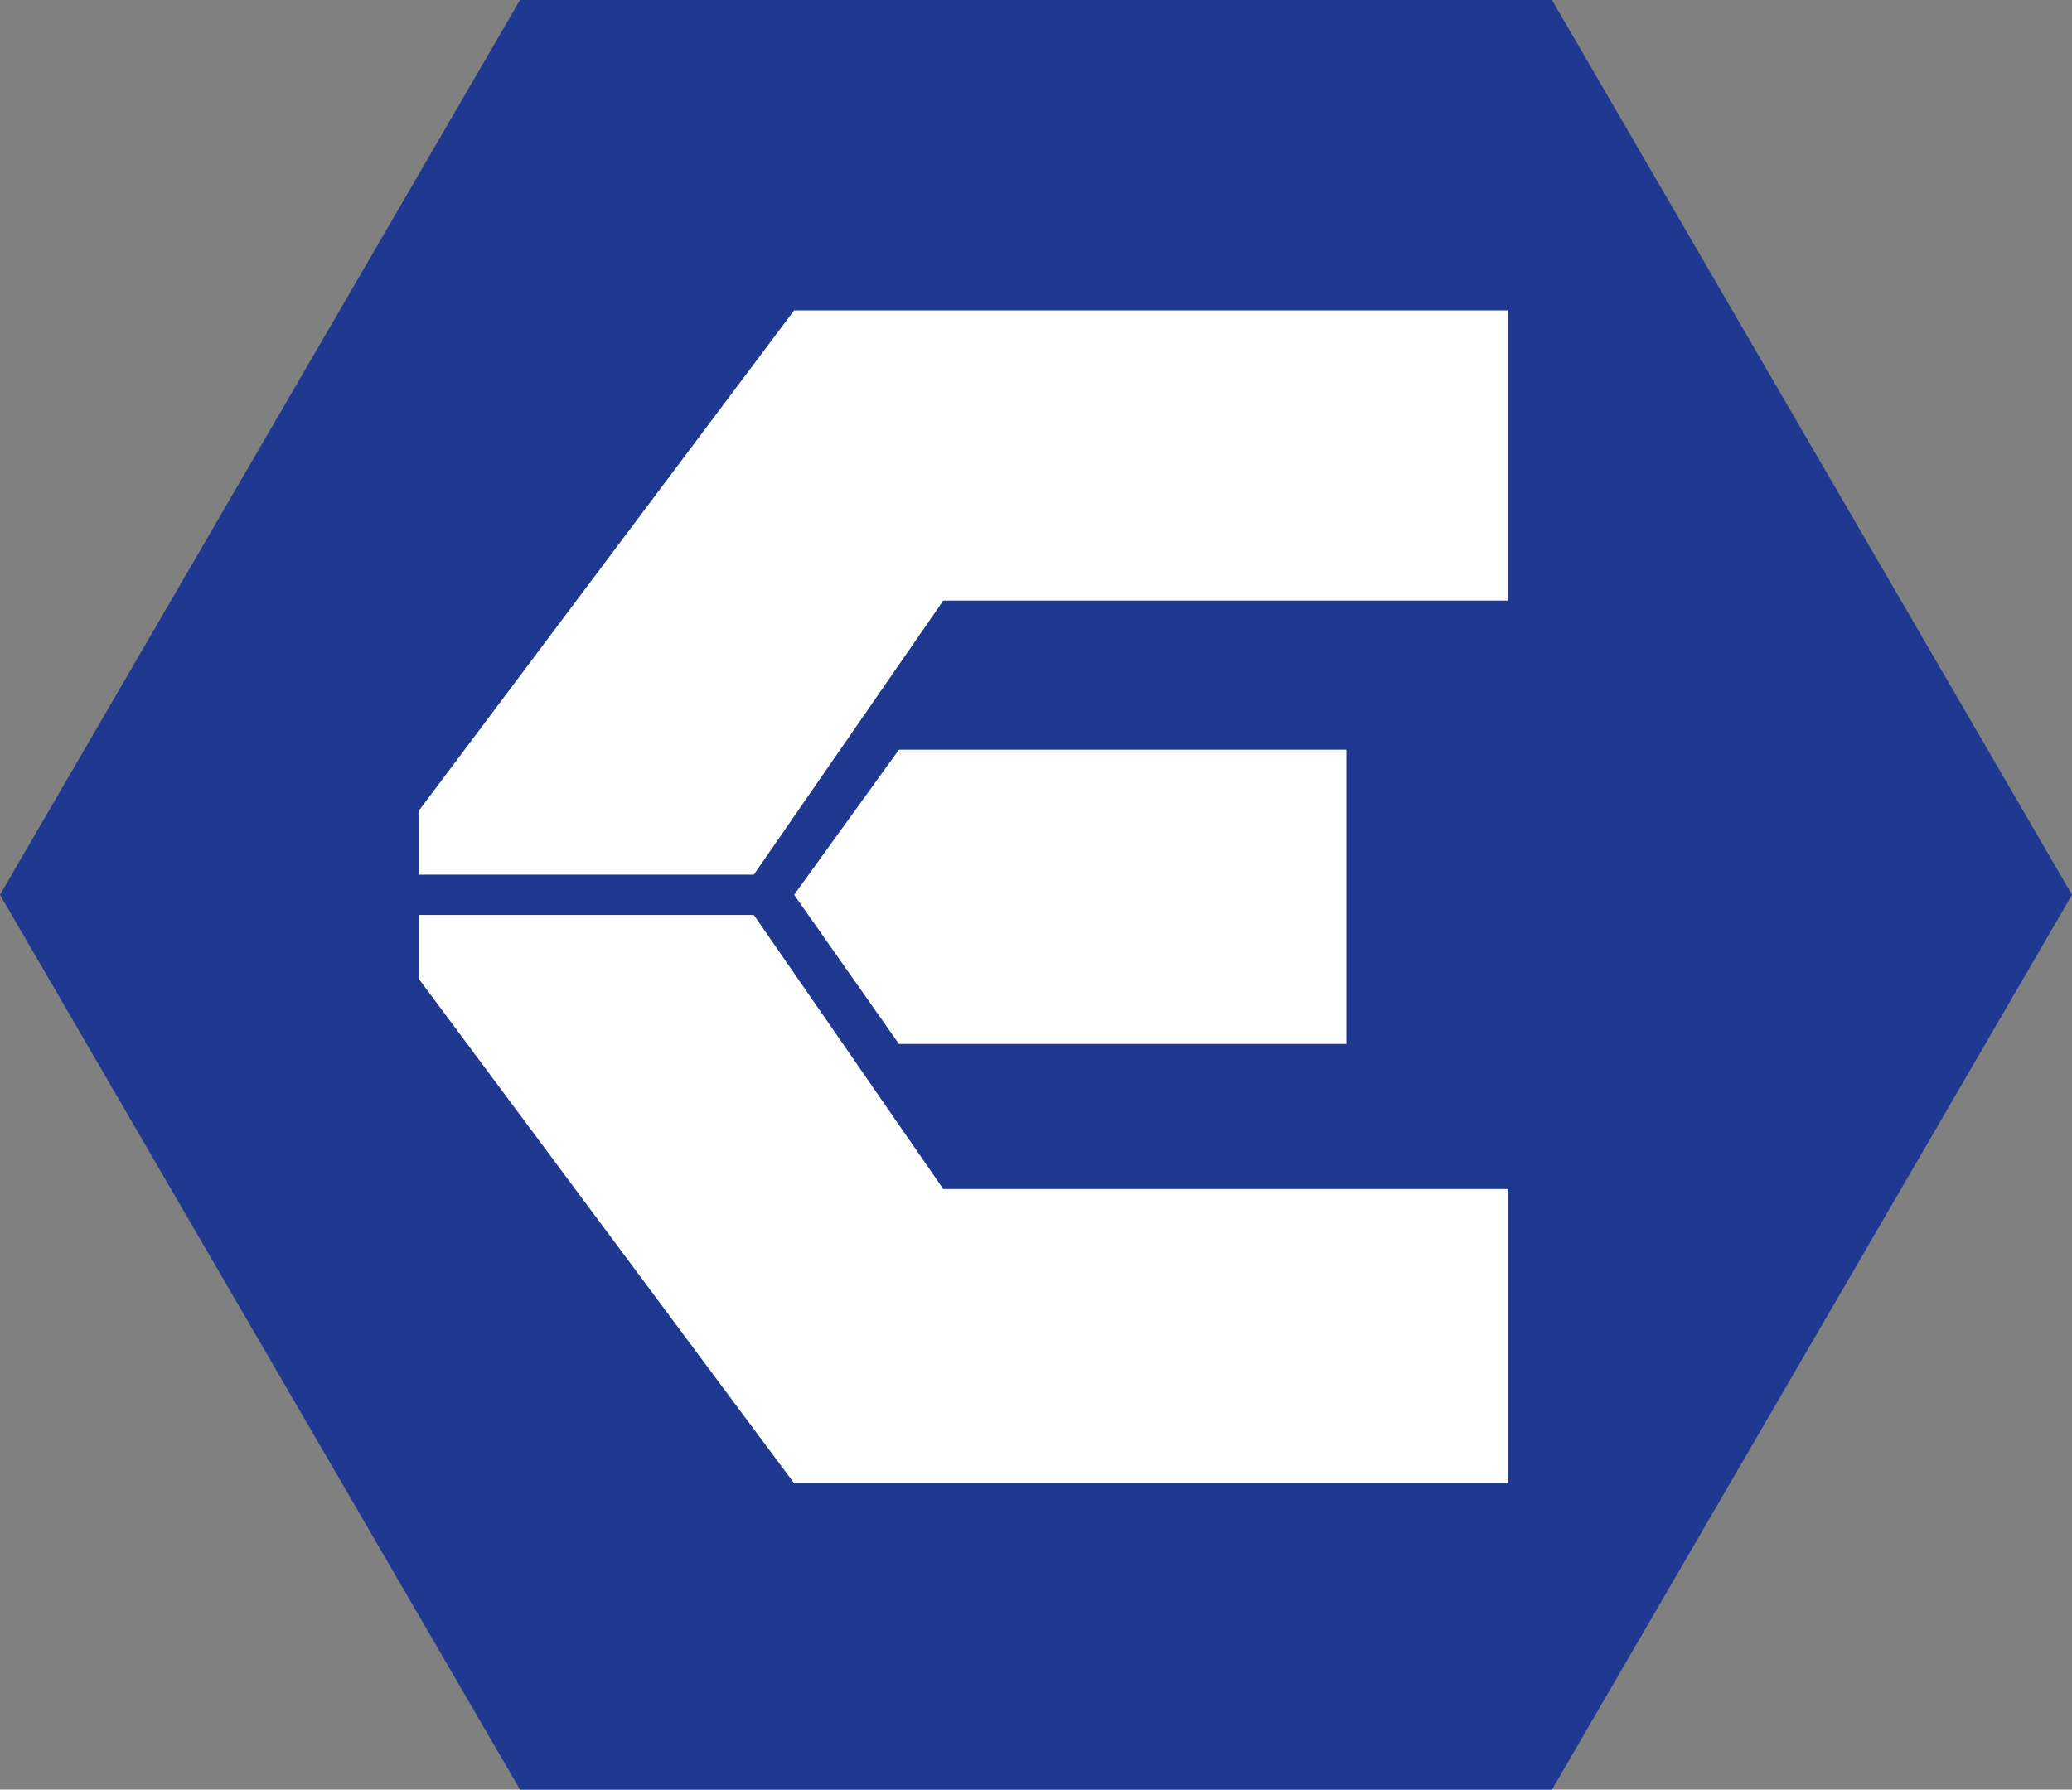
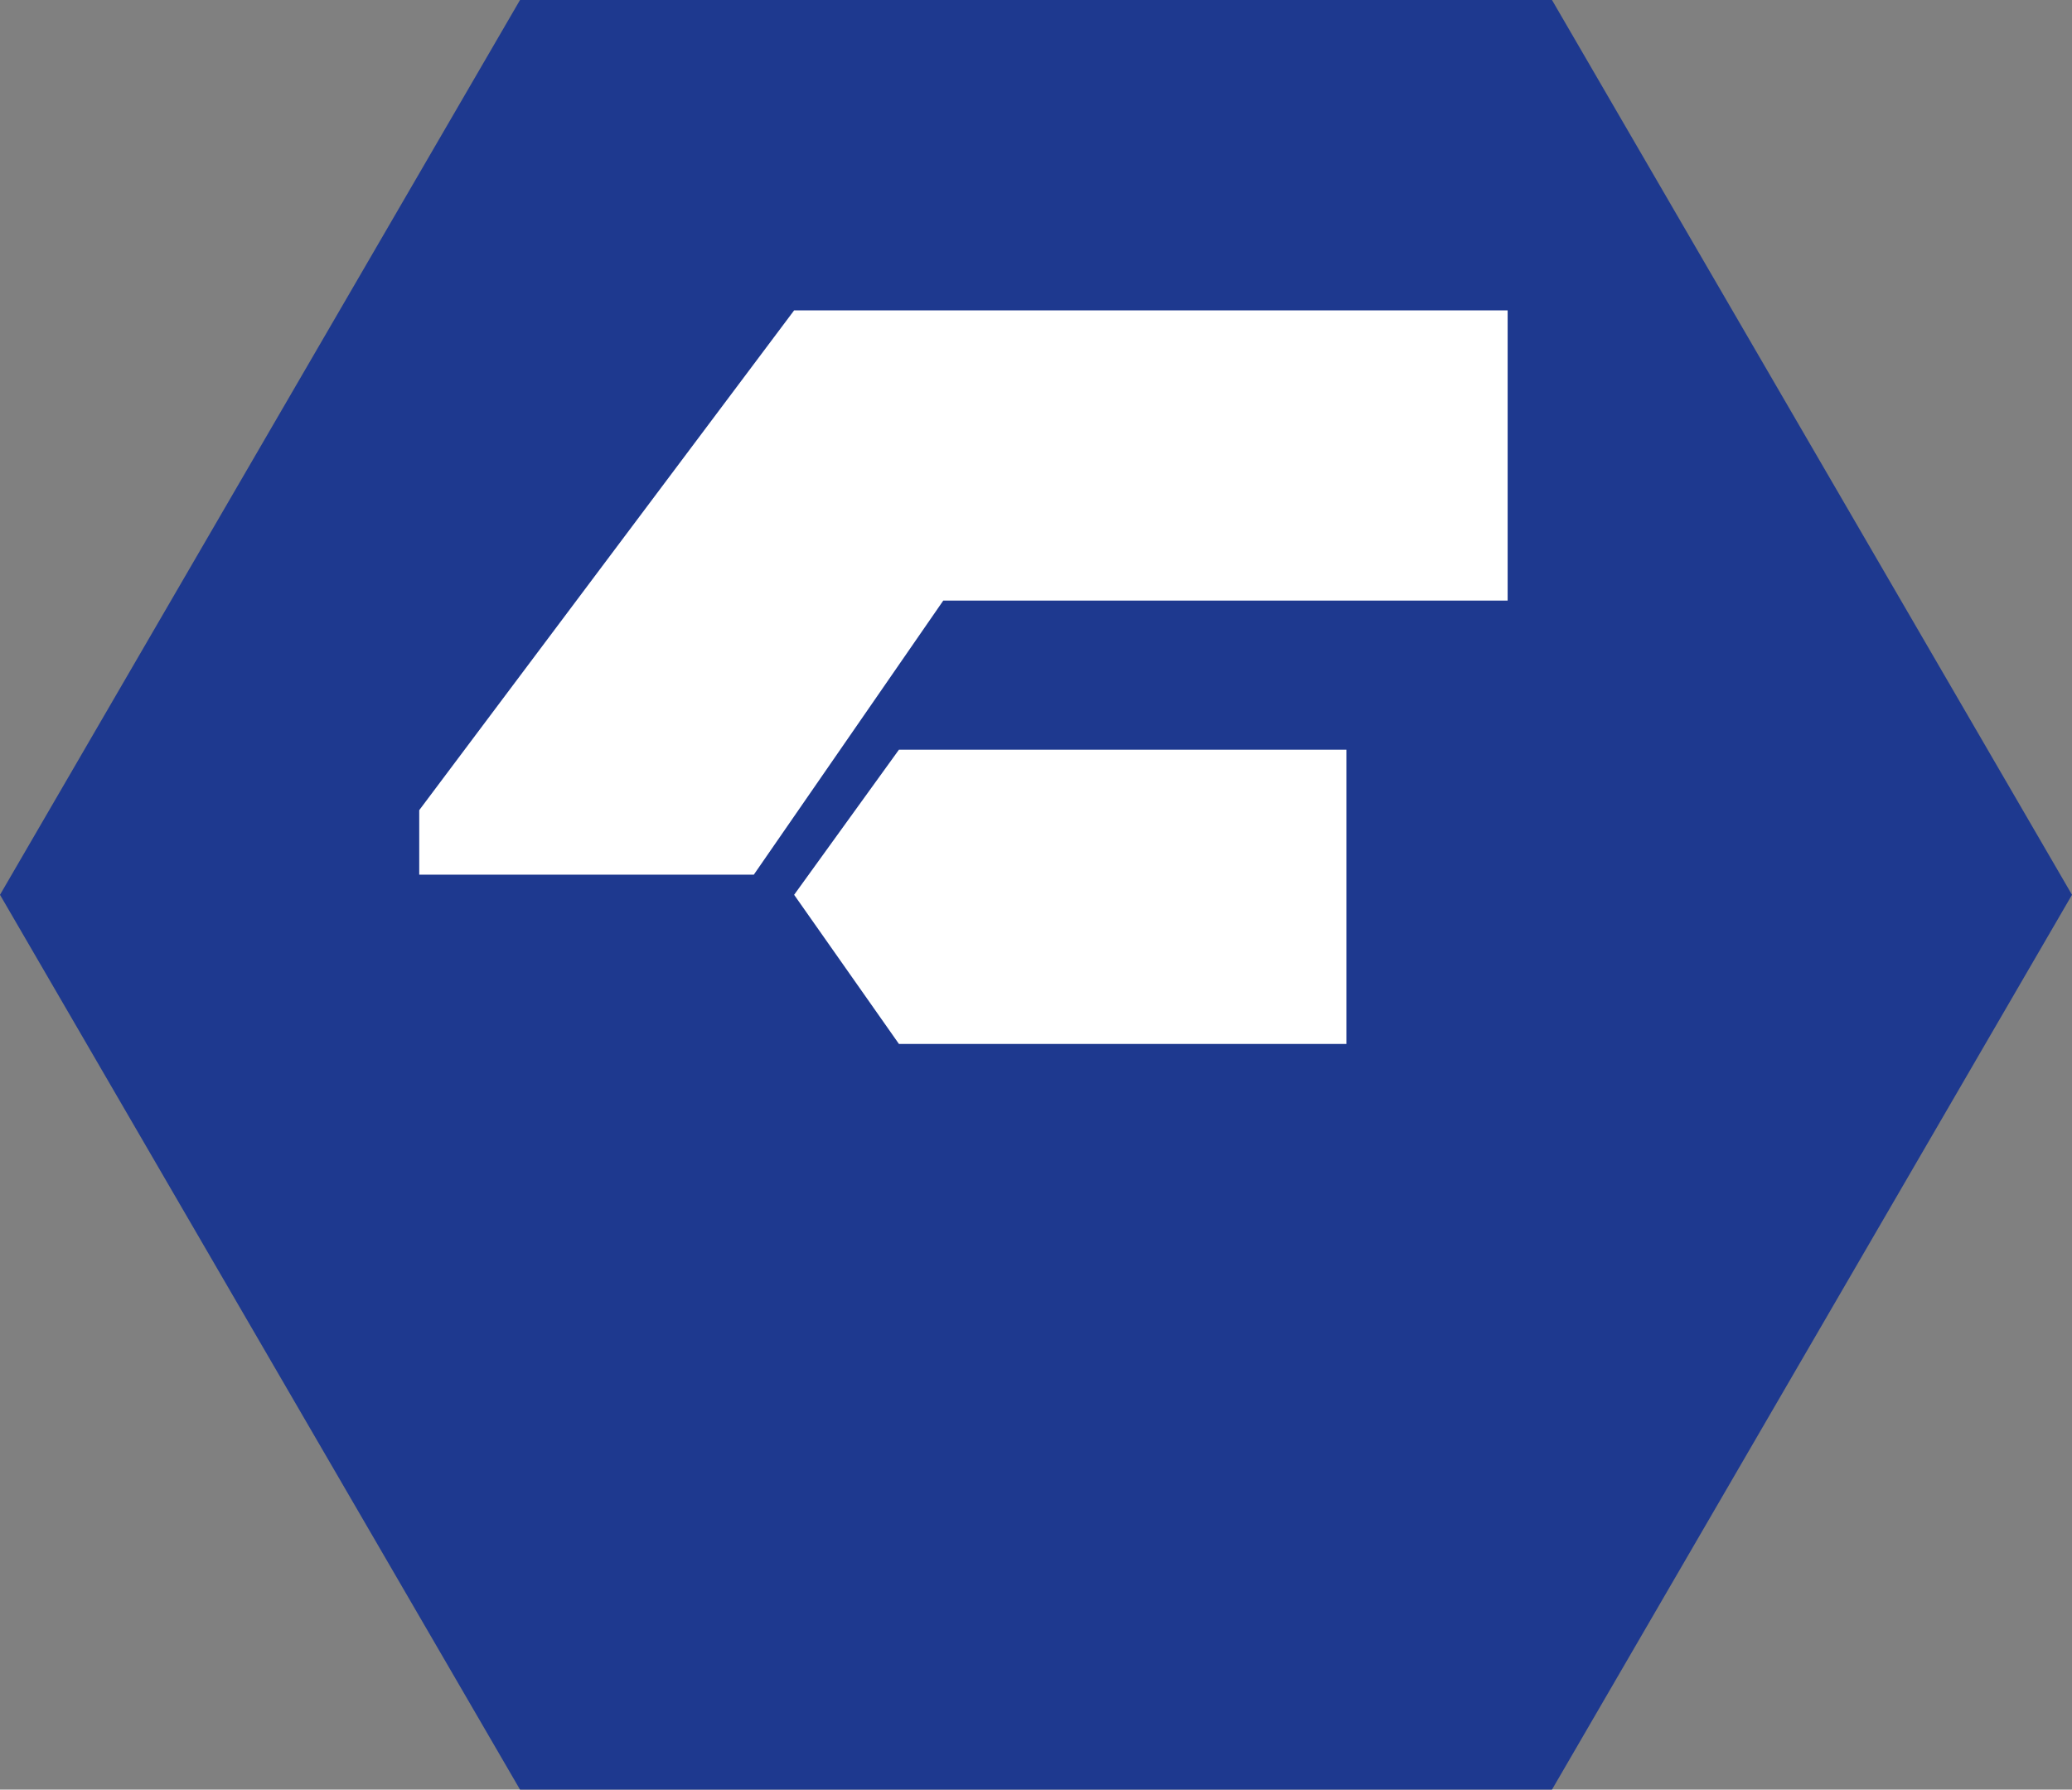
<svg xmlns="http://www.w3.org/2000/svg" id="Ebene_1" width="51.4" height="44.4" version="1.1" viewBox="0 0 51.4 44.4">
  <rect x="0" y="0" width="51.4" height="44.4" fill="#808080" stroke="none" />
  <path d="M38.5,0H12.9L0,22.2l12.9,22.2h25.6l12.9-22.2L38.5,0Z" fill="#1e398f" />
  <g>
    <path d="M18.7,21.7l4.7-6.8h14v-7.2h-17.7l-9.3,12.4v1.6h8.3Z" fill="#fff" />
-     <path d="M10.4,22.7v1.6l9.3,12.5h17.7v-7.3h-14l-4.7-6.8h-8.3Z" fill="#fff" />
    <path d="M22.3,18.6l-2.6,3.6,2.6,3.7h11.1v-7.3h-11.1Z" fill="#fff" />
  </g>
</svg>